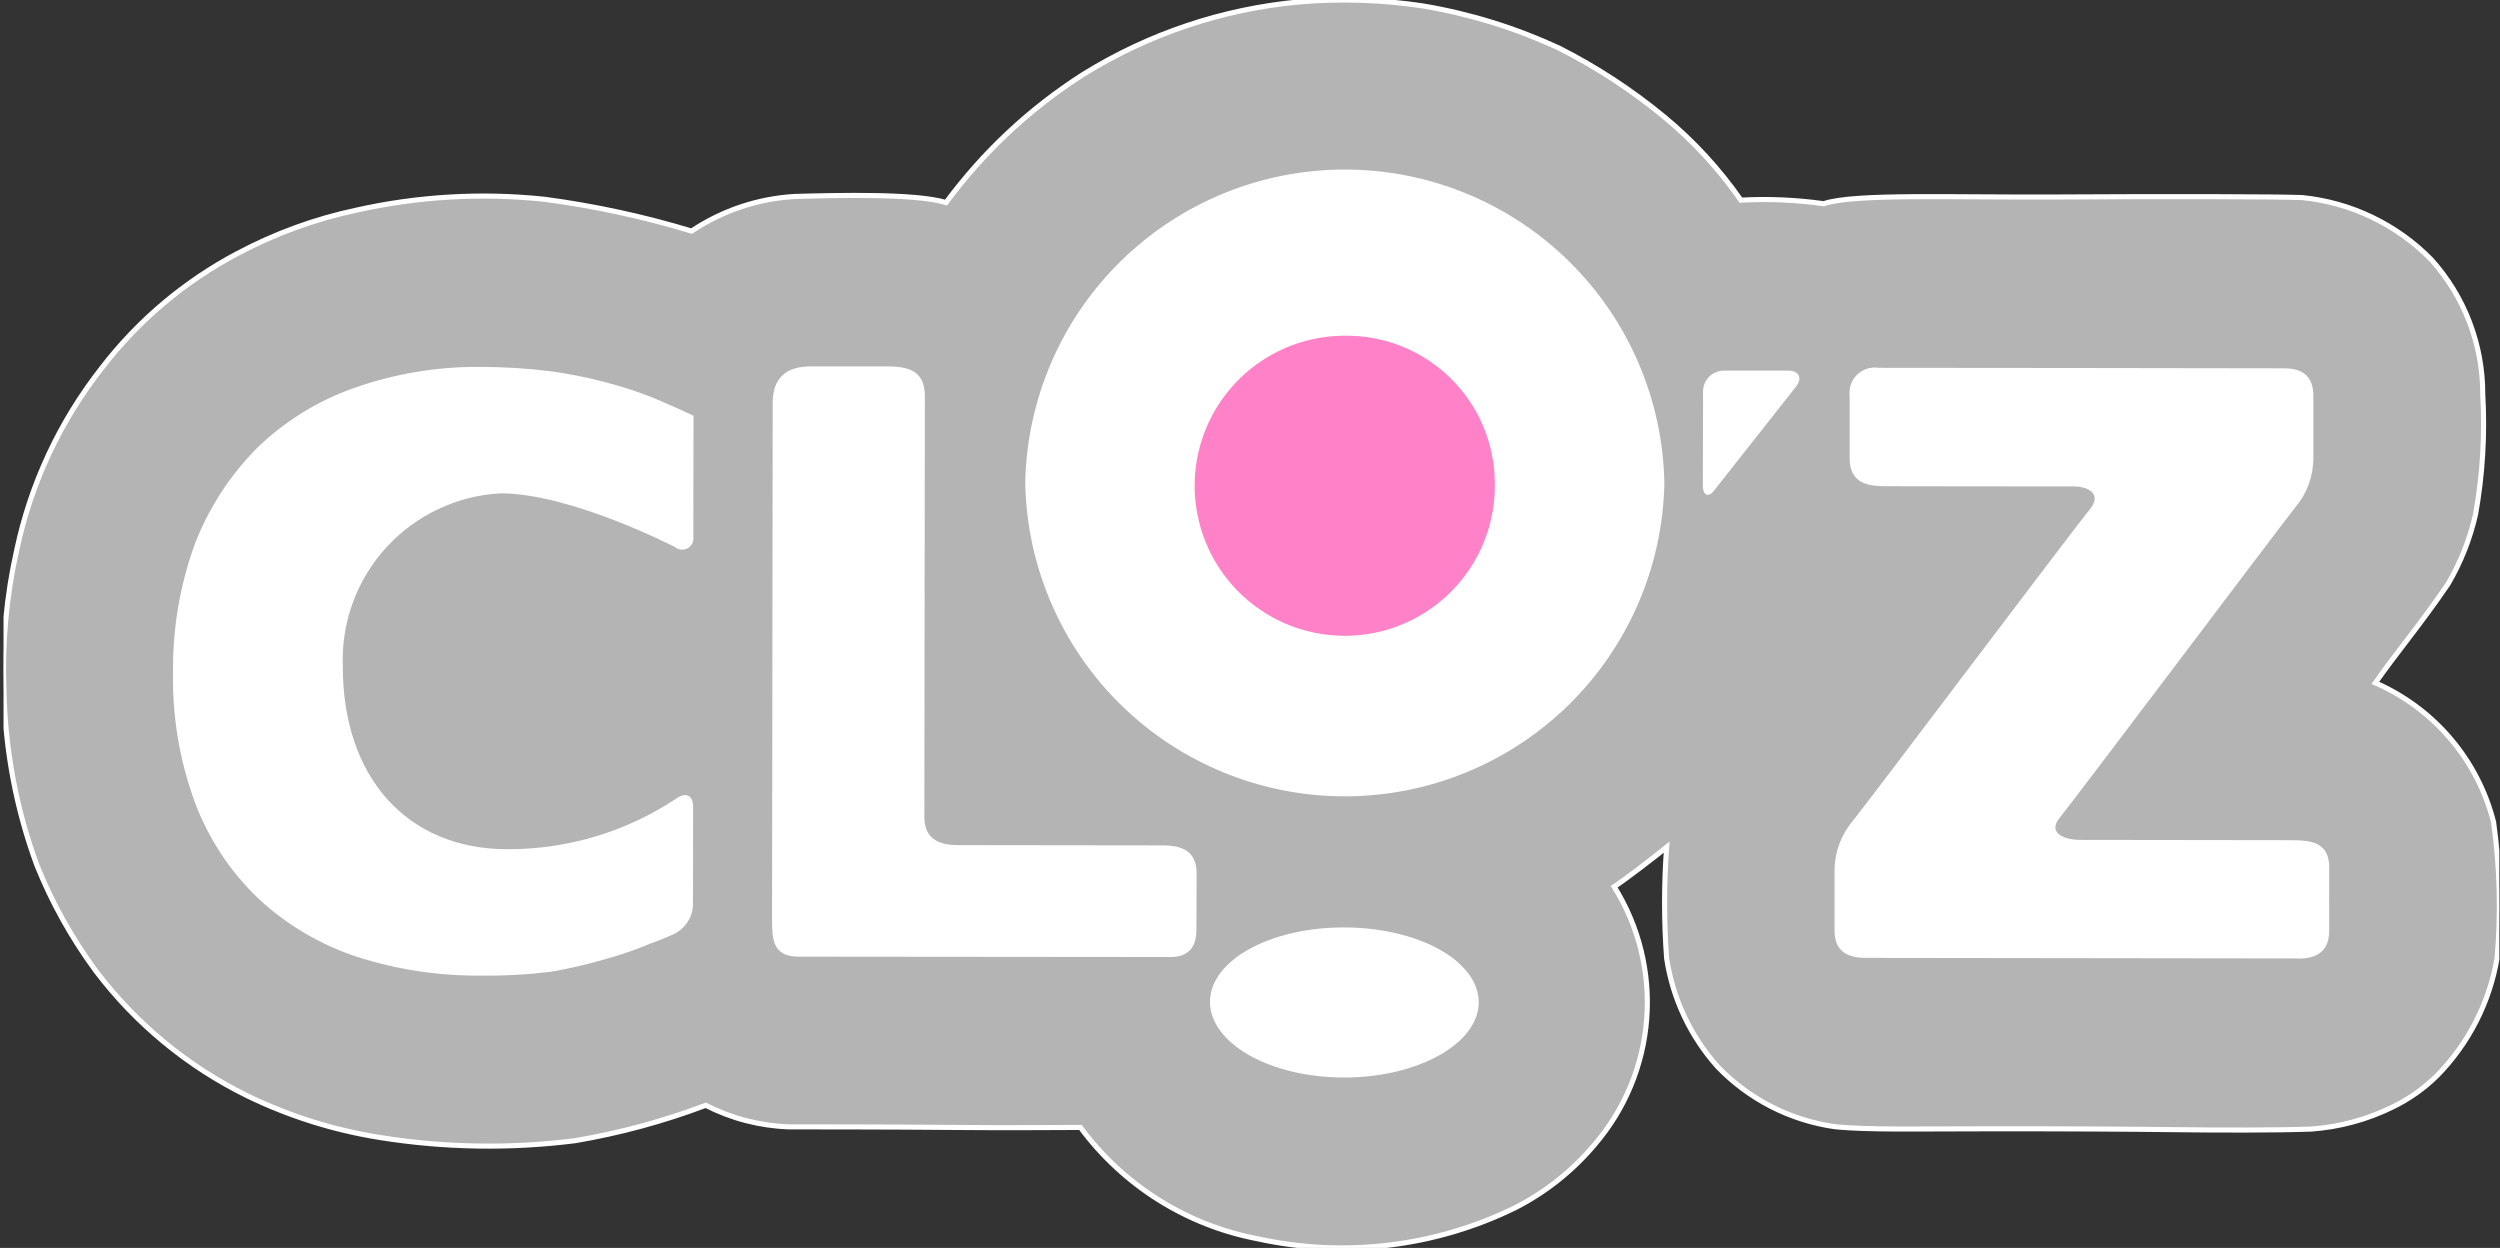
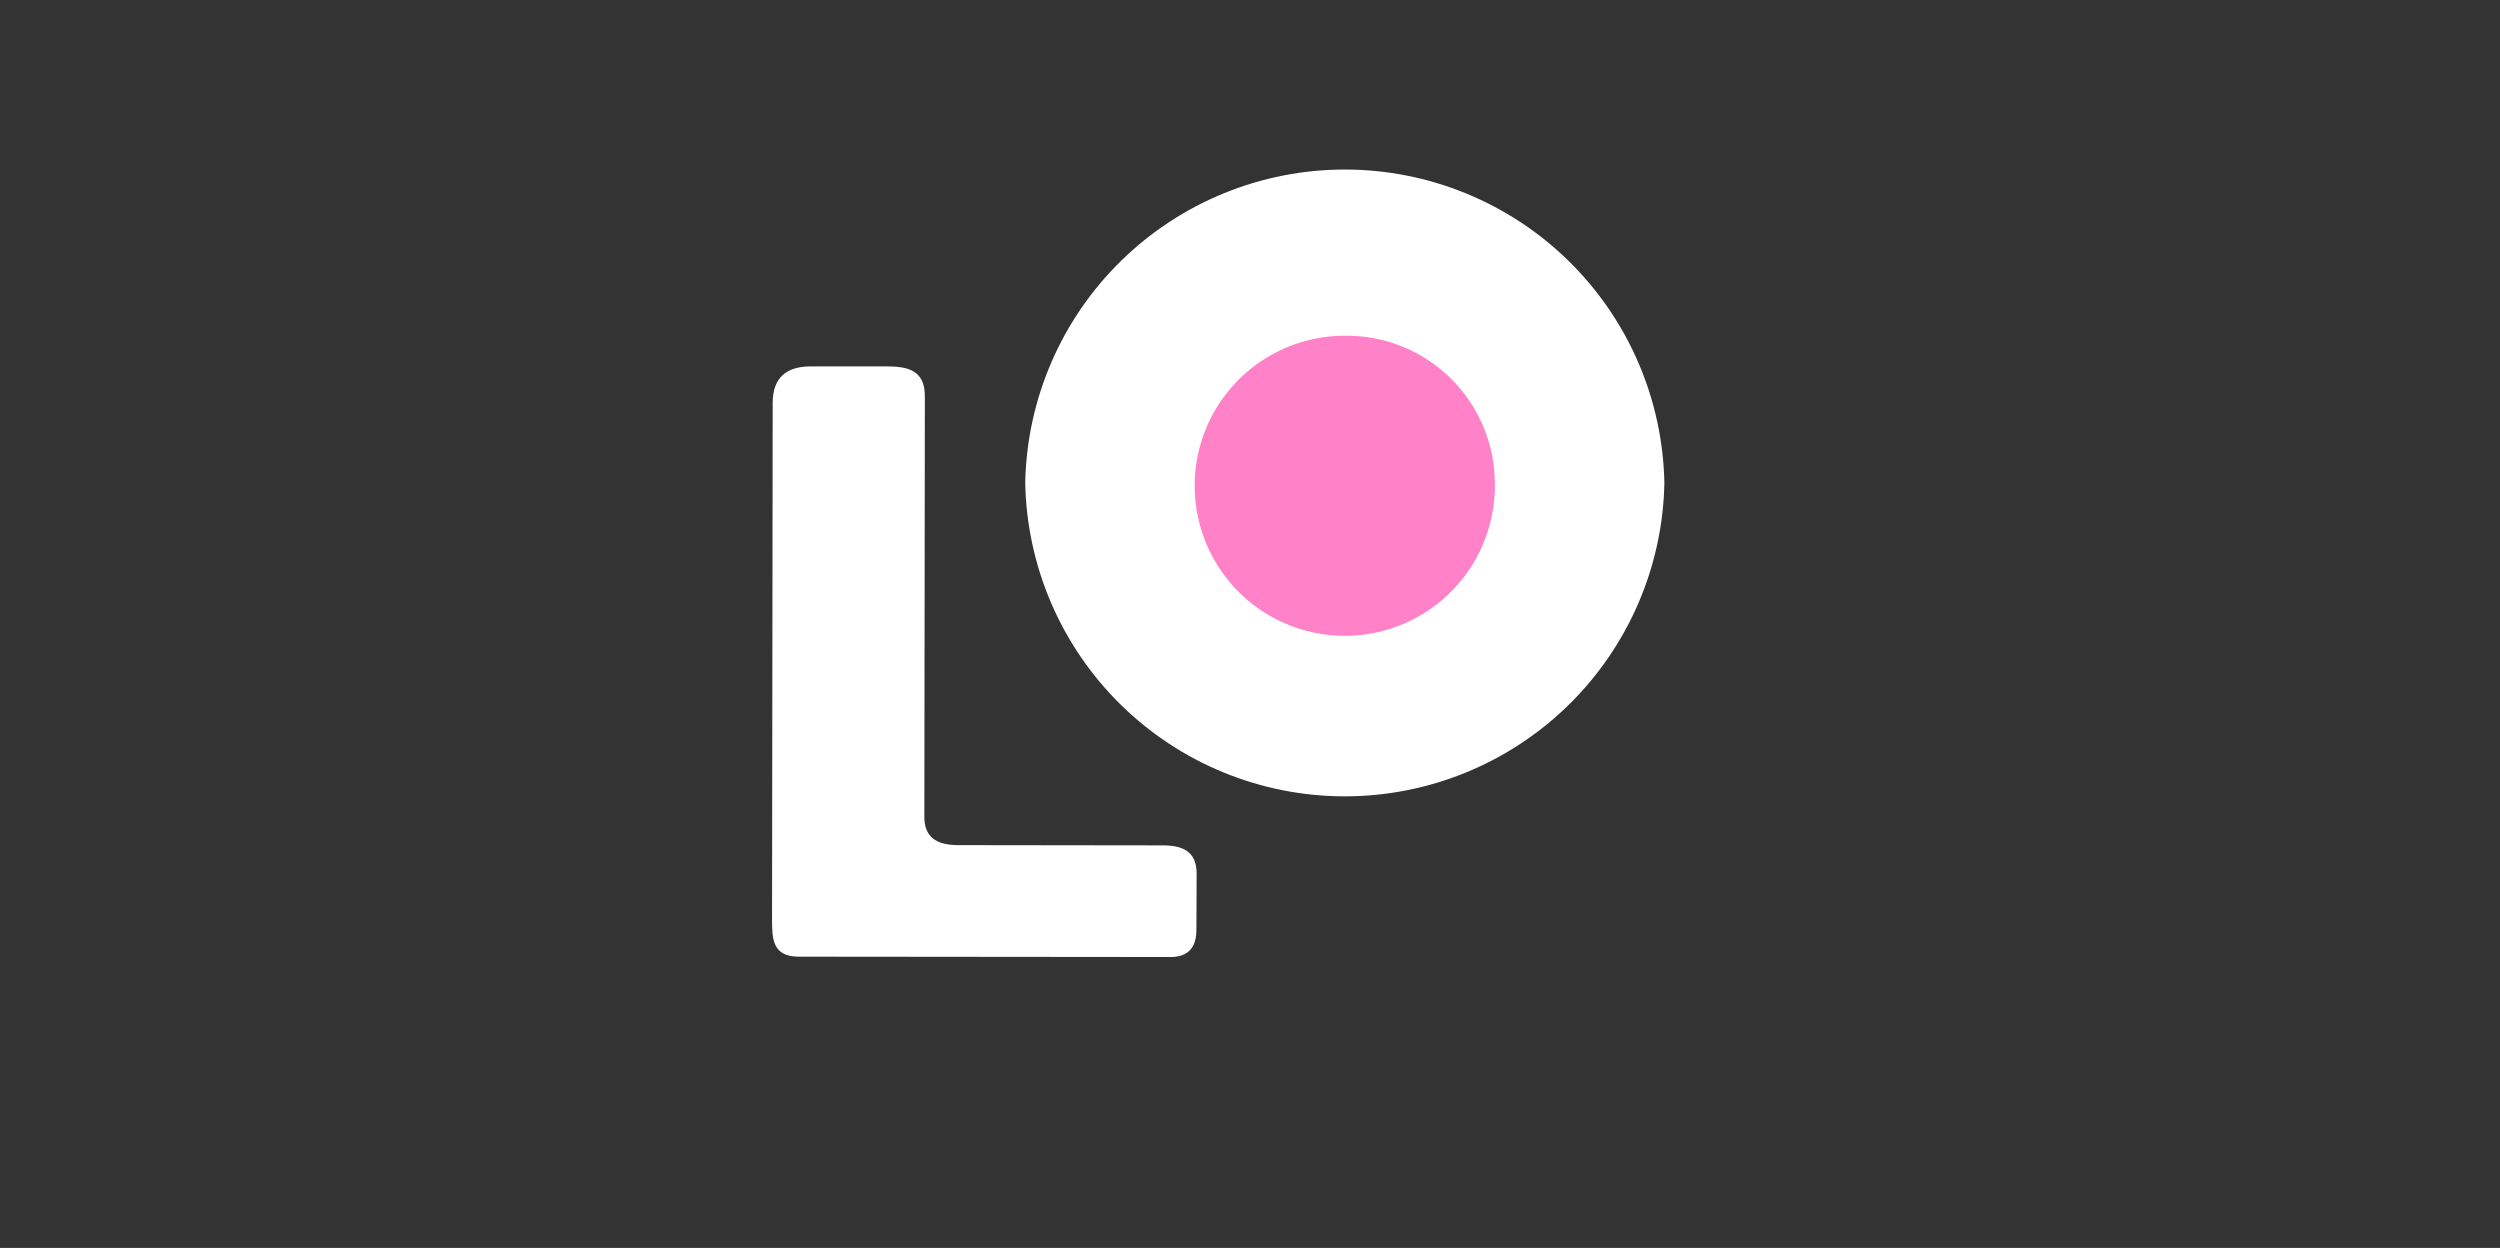
<svg xmlns="http://www.w3.org/2000/svg" fill="none" viewBox="0 0 601 300" height="300" width="601">
  <rect x="0" y="0" width="601" height="300" fill="#333333" stroke="none" />
  <g clip-path="url(#clip0_1_56)">
-     <path stroke-miterlimit="10" stroke-width="1.223" stroke="white" fill="#B4B4B4" d="M166.255 55.55C173.653 50.604 182.242 47.73 191.128 47.227C201.553 46.931 220.298 46.489 227.427 48.698C236.418 36.517 247.571 26.09 260.33 17.936C276.058 8.148 293.854 2.164 312.303 0.463C322.248 -0.39 332.26 -0.064 342.128 1.437C353.506 3.352 364.572 6.797 375.025 11.678C383.965 16.223 392.377 21.738 400.111 28.121C407.126 33.919 413.316 40.646 418.51 48.117C425.153 47.757 431.815 48.045 438.402 48.978C445.677 46.489 469.179 47.502 494.421 47.356C520.659 47.205 547.463 47.25 553.478 47.502C565.223 48.689 576.181 53.953 584.445 62.379C592.452 71.258 596.874 82.793 596.851 94.746C597.407 104.404 596.831 114.094 595.133 123.618C593.81 129.497 591.586 135.136 588.541 140.336C581.983 150.006 575.509 157.675 571.038 164.163C578.016 167.209 584.205 171.81 589.132 177.614C594.058 183.418 597.592 190.271 599.464 197.649C600.971 208.495 601.249 219.477 600.292 230.385C598.474 241.016 593.455 250.841 585.905 258.546C582.763 261.657 579.127 264.225 575.145 266.147C569.018 269.154 562.368 270.949 555.56 271.433C547.261 271.729 533.177 271.707 523.256 271.573C513.184 271.45 494.337 271.327 476.683 271.366C462.173 271.366 448.441 271.668 441.021 270.846C430.298 269.309 420.397 264.229 412.897 256.415C406.382 249.115 402.13 240.079 400.659 230.407C400.005 221.504 400.005 212.565 400.659 203.661C397.861 205.932 391.32 210.988 388.052 213.17C393.97 222.641 396.71 233.752 395.876 244.887C395.042 256.022 390.676 266.601 383.413 275.085C378.097 281.43 371.551 286.633 364.17 290.382C344.967 299.773 323.148 302.384 302.27 297.788C285.233 294.533 270.049 284.981 259.743 271.036C254.494 271.036 241.652 271.165 229.593 271.036C212.246 270.896 194.653 270.896 189.628 270.896C182.673 270.649 175.856 268.881 169.657 265.717C159.495 269.552 148.986 272.399 138.277 274.218C122.638 276.193 106.798 275.931 91.233 273.441C80.163 271.675 69.415 268.283 59.338 263.373C45.084 256.358 32.666 246.114 23.072 233.456C17.288 225.615 12.519 217.073 8.881 208.035C3.924 194.59 1.246 180.413 0.958 166.087C0.489 154.666 1.53 143.234 4.052 132.086C7.441 116.179 14.423 101.257 24.465 88.46C33.234 77.046 44.364 67.658 57.094 60.936C66.088 56.147 75.709 52.642 85.677 50.522C100.527 47.189 115.823 46.308 130.957 47.915C142.91 49.506 154.714 52.059 166.255 55.55Z" />
-     <path fill="white" d="M355.496 240.967C355.457 250.856 340.897 259.05 323.114 259.033C305.208 259.033 290.916 250.789 290.872 240.85C290.911 230.9 305.292 222.907 323.164 222.952C341.037 222.997 355.48 231.006 355.496 240.995" />
    <path fill="white" d="M281.225 230.066C277.067 230.066 196.243 229.971 192.018 229.982C185.723 229.982 185.627 225.72 185.599 221.307C185.599 215.603 185.745 102.487 185.756 96.788C185.801 90.781 189.03 88.074 194.939 88.085C200.848 88.096 207.02 88.085 213.237 88.085C218.15 88.085 222.347 88.974 222.335 95.228C222.335 99.814 222.201 191.496 222.212 196.256C222.162 201.592 225.57 203.169 230.393 203.169L279.501 203.231C284.123 203.231 287.66 204.539 287.665 209.942C287.637 214.467 287.665 218.824 287.615 223.366C287.66 227.622 285.83 230.078 281.225 230.078" />
-     <path fill="white" d="M552.521 230.408C547.558 230.408 453.477 230.273 448.441 230.273C444.082 230.273 441.038 228.668 441.021 223.673C441.021 219.367 441.021 213.432 441.021 209.098C441.078 204.743 442.662 200.547 445.498 197.24C448.48 193.622 499.53 125.805 502.456 122.354C505.254 118.881 502.289 116.962 498.506 116.934C492.849 116.962 458.67 116.884 453.046 116.884C448.357 116.884 444.686 115.765 444.653 110.172C444.653 105.698 444.653 99.641 444.653 95.138C444.543 94.206 444.652 93.261 444.969 92.377C445.286 91.493 445.804 90.695 446.482 90.045C447.159 89.395 447.978 88.91 448.874 88.63C449.771 88.349 450.72 88.279 451.647 88.426C456.264 88.426 544.536 88.505 549.192 88.544C553.668 88.544 556.147 90.602 556.125 95.166C556.125 99.641 556.125 105.625 556.125 110.128C556.134 114.45 554.605 118.635 551.811 121.935C548.901 125.531 498.092 193.062 495.165 196.569C492.088 200.339 496.391 201.899 500.028 201.911C506.183 201.911 544.402 201.95 550.585 201.978C555.465 201.978 559.986 202.375 559.941 208.606C559.941 213.153 559.908 219.232 559.941 223.741C559.941 228.59 557.076 230.452 552.499 230.452" />
-     <path fill="white" d="M162.618 191.927C164.907 190.4 166.608 191.133 166.63 193.985L166.591 217.543C166.538 219.016 166.082 220.447 165.273 221.679C164.464 222.912 163.333 223.899 162.002 224.535C162.002 224.535 159.563 225.709 156.16 226.912C152.792 228.328 149.336 229.525 145.814 230.497C141.424 231.781 136.967 232.821 132.463 233.612C126.797 234.299 121.091 234.607 115.384 234.535C105.3 234.612 95.268 233.071 85.671 229.971C76.933 227.066 68.919 222.323 62.169 216.061C55.43 209.642 50.223 201.789 46.932 193.085C43.182 182.964 41.373 172.229 41.599 161.439C41.5 151.098 43.235 140.821 46.725 131.085C50.052 122.323 55.184 114.358 61.789 107.706C68.427 101.261 76.386 96.335 85.117 93.27C94.9 89.809 105.215 88.094 115.592 88.203C121.125 88.206 126.652 88.548 132.144 89.226C136.701 89.832 141.215 90.731 145.657 91.916C149.694 92.957 153.657 94.265 157.52 95.832C161.017 97.303 164.129 98.729 166.72 99.937L166.675 128.982C166.764 129.527 166.685 130.087 166.448 130.586C166.211 131.085 165.827 131.5 165.348 131.776C164.87 132.051 164.318 132.175 163.767 132.129C163.216 132.084 162.693 131.872 162.265 131.521C162.265 131.521 137.409 118.635 120.37 118.596C109.851 119.151 99.972 123.821 92.87 131.597C85.767 139.373 82.012 149.631 82.415 160.152C82.37 186.692 97.674 204.12 121.959 204.153C136.433 204.205 150.595 199.949 162.64 191.927" />
    <path fill="white" d="M400.116 116.185C399.71 136.297 391.426 155.448 377.044 169.52C362.662 183.592 343.331 191.463 323.205 191.44C303.079 191.417 283.766 183.503 269.416 169.398C255.066 155.294 246.824 136.125 246.464 116.012C246.87 95.899 255.154 76.749 269.536 62.677C283.918 48.605 303.249 40.734 323.375 40.757C343.501 40.779 362.815 48.694 377.165 62.798C391.515 76.903 399.756 96.072 400.116 116.185Z" />
    <path fill="#FF82C8" d="M359.363 116.179C359.482 123.339 357.466 130.372 353.572 136.383C349.678 142.393 344.083 147.11 337.498 149.931C330.914 152.752 323.638 153.55 316.598 152.224C309.558 150.898 303.072 147.507 297.967 142.484C292.861 137.461 289.367 131.032 287.929 124.017C286.491 117.002 287.175 109.718 289.893 103.093C292.611 96.468 297.24 90.801 303.191 86.814C309.142 82.828 316.146 80.702 323.31 80.708C328.013 80.649 332.681 81.523 337.045 83.278C341.409 85.033 345.381 87.634 348.733 90.933C352.085 94.231 354.751 98.16 356.575 102.493C358.4 106.826 359.347 111.478 359.363 116.179Z" />
-     <path fill="white" d="M412.349 117.634C410.782 119.703 409.366 119.345 409.366 116.599L409.417 94.031C409.433 92.71 409.972 91.449 410.916 90.525C411.859 89.6 413.131 89.087 414.453 89.097H429.858C432.482 89.097 433.428 90.893 431.704 93.013L412.338 117.583" />
  </g>
  <defs>
    <clipPath id="clip0_1_56">
      <rect transform="translate(0.849)" fill="white" height="300" width="600" />
    </clipPath>
  </defs>
</svg>